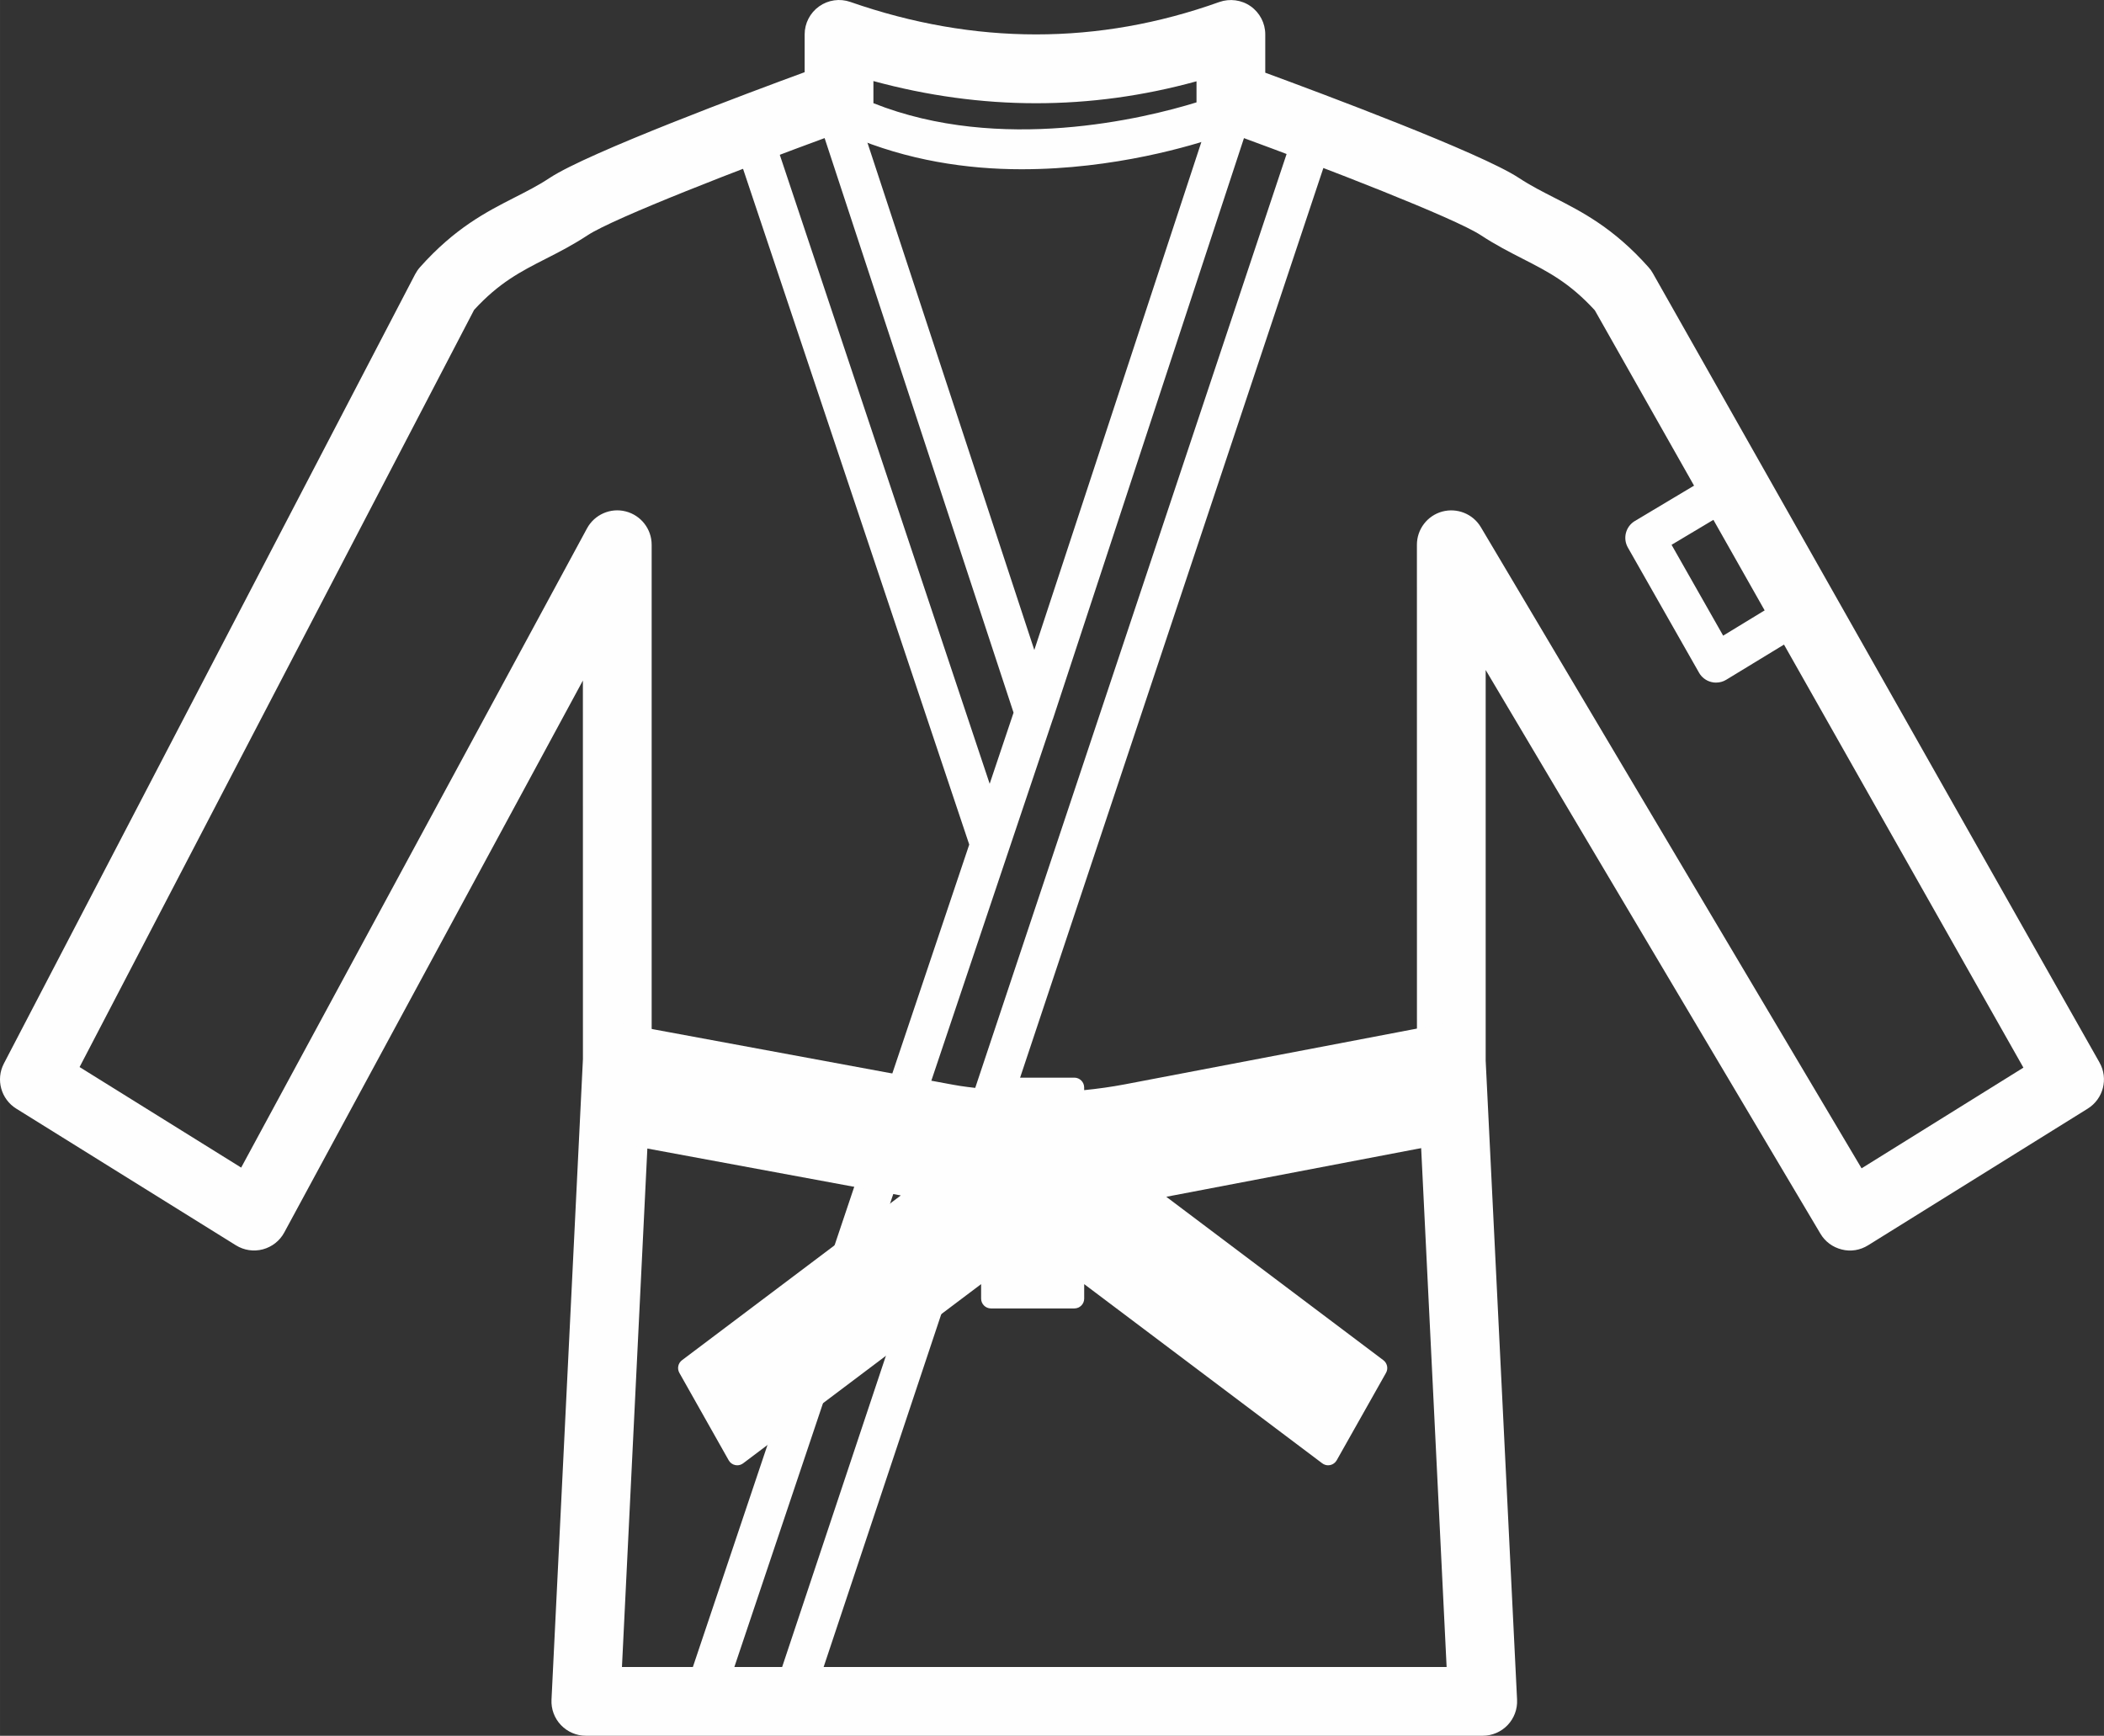
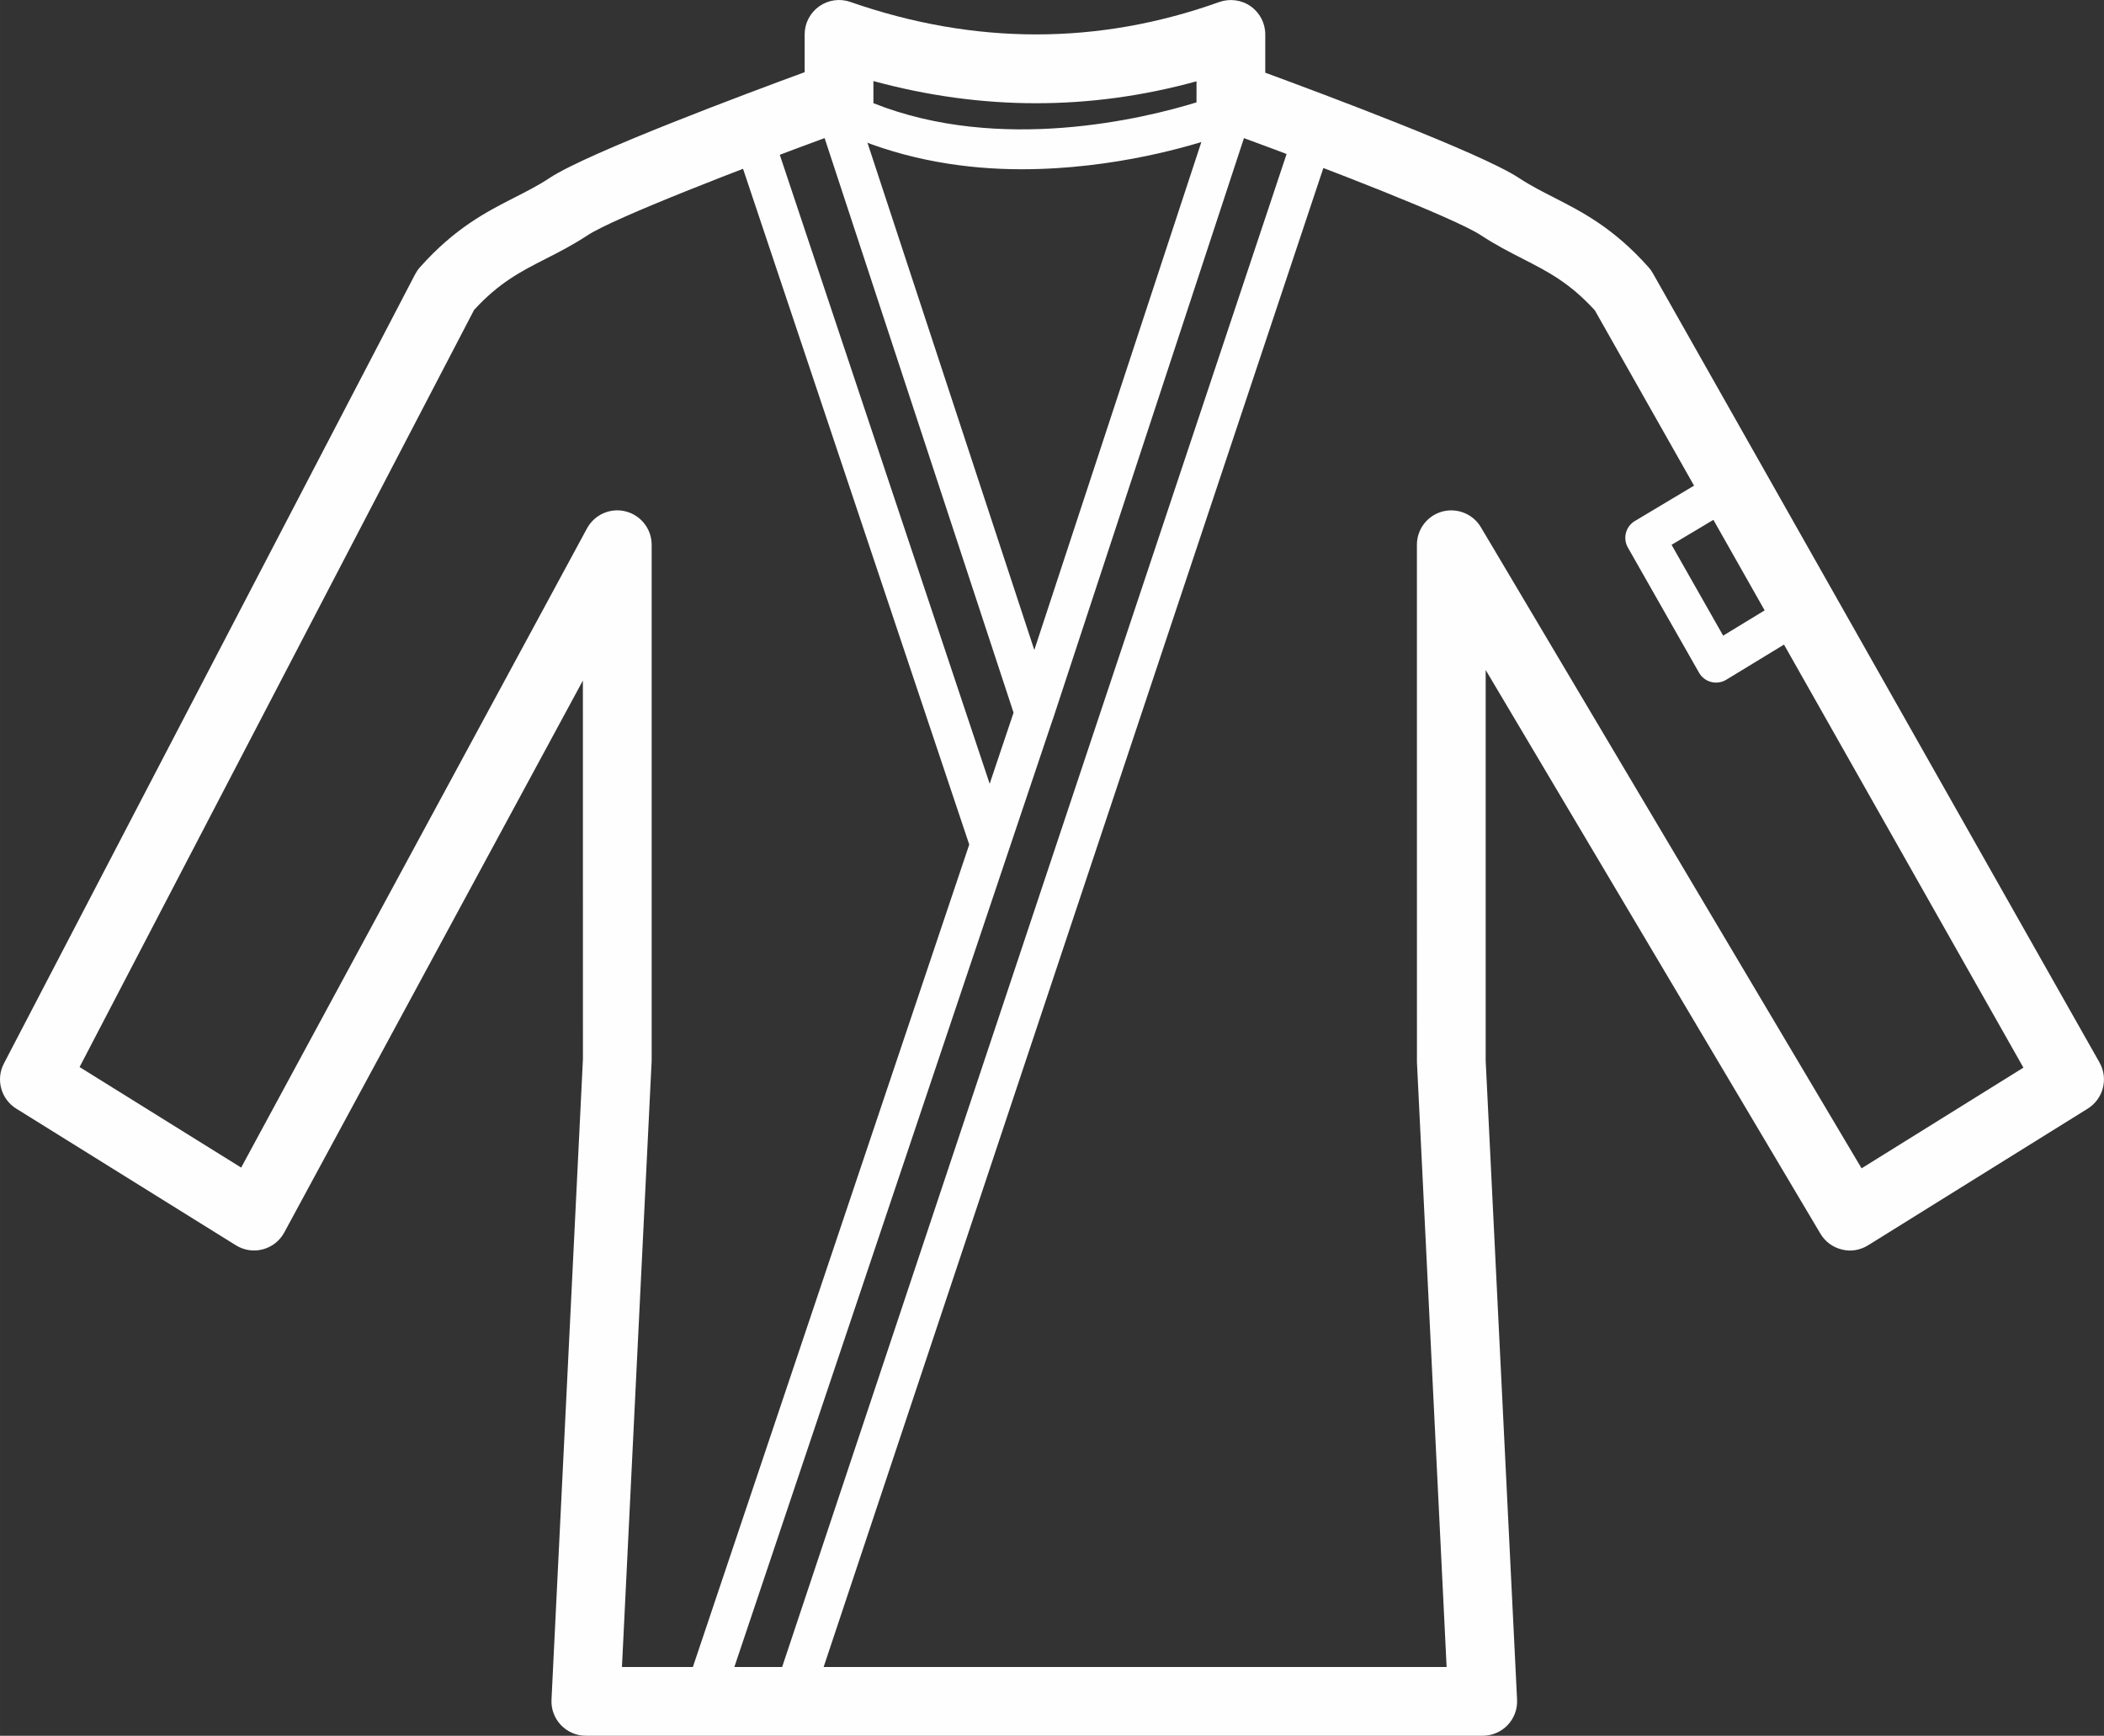
<svg xmlns="http://www.w3.org/2000/svg" xml:space="preserve" width="18.889mm" height="15.585mm" version="1.1" style="shape-rendering:geometricPrecision; text-rendering:geometricPrecision; image-rendering:optimizeQuality; fill-rule:evenodd; clip-rule:evenodd" viewBox="0 0 1605.07 1324.33">
  <rect x="0" y="0" width="1605.07" height="1324.33" fill="#333333" stroke="none" />
  <defs>
    <style type="text/css">
   
    .fil0 {fill:#FEFEFE;fill-rule:nonzero}
   
  </style>
  </defs>
  <g id="Warstwa_x0020_1">
    <path class="fil0" d="M803.24 548.6l154.09 -468.62c2.61,-7.85 -1.67,-16.33 -9.53,-18.92 -7.85,-2.63 -16.37,1.68 -18.92,9.57l-139.84 425.29 -139.87 -425.29c-2.55,-7.89 -11.12,-12.2 -18.92,-9.57 -7.88,2.58 -12.13,11.06 -9.53,18.92l152.49 463.76 -18.22 54.26 -166.11 -497.83c-2.63,-7.86 -11.06,-12.08 -18.98,-9.47 -7.83,2.61 -12.08,11.09 -9.47,18.94l178.97 534.74 0 0 -210.89 627.67c-2.61,7.85 1.59,16.33 9.44,18.98 1.59,0.57 3.18,0.81 4.77,0.81 6.27,0 12.08,-3.96 14.22,-10.22l246.18 -732.81c0.03,-0.08 0.14,-0.12 0.14,-0.2z" />
    <path class="fil0" d="M1003.89 97.82c-7.86,-2.6 -16.34,1.59 -18.98,9.47l-392.56 1177.52c-2.61,7.86 1.65,16.34 9.51,18.98 1.56,0.54 3.14,0.76 4.73,0.76 6.26,0 12.11,-3.96 14.24,-10.22l392.52 -1177.55c2.61,-7.85 -1.61,-16.34 -9.47,-18.95z" />
    <path class="fil0" d="M1420.15 891.42l-290.45 -489.2c-6.02,-10.14 -18.07,-14.96 -29.47,-11.91 -11.4,3.14 -19.31,13.49 -19.31,25.3l0.03 394.96 22.63 461.29 -629.11 0 22.66 -462.58 0 -393.67c0,-11.99 -8.18,-22.48 -19.82,-25.42 -11.57,-2.97 -23.8,2.4 -29.5,12.95l-263.83 487.7 -123.27 -76.71 300.98 -577.7c19.21,-20.9 35.61,-29.26 54.53,-38.91 10.19,-5.18 20.74,-10.58 32.1,-18.05 19.99,-13.16 119.22,-51.56 184.39,-75.45 2.37,0.71 4.74,1.5 7.35,1.5 3.08,0 5.97,-0.78 8.69,-1.77 43.47,18.62 88.82,25.39 130.55,25.39 70.99,0 130.5,-18.13 151.3,-25.3 2.67,0.89 5.42,1.67 8.4,1.67 2.36,0 4.5,-0.75 6.68,-1.35 65.18,23.9 164.07,62.18 184.03,75.31 11.36,7.47 21.92,12.83 32.08,18.05 19.01,9.71 35.49,18.11 54.86,39.24l326.96 577.82 -123.48 76.83zm-507.37 -829.39l0 16.07c-39.6,12.24 -149.68,39.18 -246.48,0.63l0 -16.88c82.62,22.48 165.27,22.58 246.48,0.18zm688.88 748.64l-340.79 -602.26c-0.89,-1.61 -1.97,-3.11 -3.24,-4.5 -26.67,-30 -50.75,-42.27 -72,-53.12 -8.85,-4.53 -17.78,-9.02 -27.07,-15.13 -29.02,-19.07 -150.76,-64.55 -193.33,-80.19l0 -29.23c0,-8.54 -4.16,-16.52 -11.11,-21.43 -6.99,-4.95 -15.98,-6.08 -23.95,-3.27 -92.15,32.98 -186.85,32.95 -281.46,-0.06 -8,-2.81 -16.88,-1.56 -23.84,3.39 -6.89,4.91 -11.03,12.86 -11.03,21.37l0 28.84c-41.58,15.26 -165.12,61.34 -194.37,80.58 -9.26,6.11 -18.23,10.6 -27.1,15.13 -21.23,10.85 -45.27,23.11 -71.98,53.09 -1.44,1.61 -2.67,3.42 -3.69,5.34l-313.74 602.22c-6.33,12.18 -2.22,27.16 9.44,34.42l167.57 104.27c6.12,3.81 13.58,4.95 20.56,3.08 6.96,-1.86 12.92,-6.5 16.34,-12.89l227.8 -421.1 0.03 288.78 -23.98 488.81c-0.36,7.17 2.24,14.16 7.2,19.37 4.95,5.19 11.84,8.16 19,8.16l684.21 0c7.16,0 14.06,-2.97 19.01,-8.16 4.95,-5.21 7.55,-12.19 7.19,-19.37l-23.95 -487.52 0 -298.1 255.34 430.03c3.6,6.12 9.47,10.44 16.34,12.11 6.87,1.8 14.09,0.51 20.05,-3.2l167.55 -104.27c11.96,-7.44 15.92,-22.96 8.99,-35.19z" />
-     <path class="fil0" d="M1112.01 781.62c-1.71,-1.47 -3.99,-2.12 -6.17,-1.59l-247.53 47.25c-10.38,1.98 -20.78,3.42 -31.24,4.47l0 -2.04c0,-4.14 -3.36,-7.49 -7.49,-7.49l-63.65 0c-4.1,0 -7.49,3.36 -7.49,7.49l0 0.87c-7.14,-0.87 -14.3,-1.62 -21.41,-2.97l-257.33 -47.6c-2.3,-0.37 -4.46,0.2 -6.2,1.61 -1.68,1.44 -2.67,3.53 -2.67,5.79l0 76.53c0,3.6 2.57,6.72 6.12,7.38l220.24 40.77 -166.91 125.7c-3.03,2.28 -3.87,6.42 -2.01,9.68l37.63 66.71c1.05,1.85 2.85,3.2 5.01,3.65 0.48,0.09 1.02,0.15 1.5,0.15 1.62,0 3.21,-0.54 4.53,-1.53l181.52 -136.7 0 11.06c0,4.1 3.38,7.49 7.49,7.49l63.65 0c4.14,0 7.49,-3.39 7.49,-7.49l0 -11.06 181.58 136.7c1.32,0.99 2.91,1.53 4.5,1.53 0.51,0 1.05,-0.06 1.53,-0.15 2.16,-0.45 3.95,-1.8 5.01,-3.65l37.62 -66.71c1.86,-3.26 0.99,-7.4 -2.01,-9.68l-165.6 -124.68 218.96 -41.82c3.54,-0.66 6.08,-3.75 6.08,-7.35l0 -76.53c0,-2.25 -0.99,-4.38 -2.73,-5.79z" />
    <path class="fil0" d="M1309.15 520.81c-1.26,0 -2.52,-0.14 -3.75,-0.48 -3.9,-0.99 -7.28,-3.57 -9.26,-7.08l-54.29 -95.5c-4.02,-7.08 -1.65,-16.09 5.37,-20.27l67.36 -40.23c7.04,-4.2 16.27,-1.95 20.56,5.18 4.22,7.14 1.89,16.31 -5.22,20.56l-54.74 32.68 39.36 69.31 53.66 -32.68c7.01,-4.34 16.27,-2.09 20.59,5.01 4.29,7.07 2.07,16.27 -5.01,20.59l-66.85 40.71c-2.36,1.47 -5.06,2.18 -7.79,2.18z" />
  </g>
</svg>